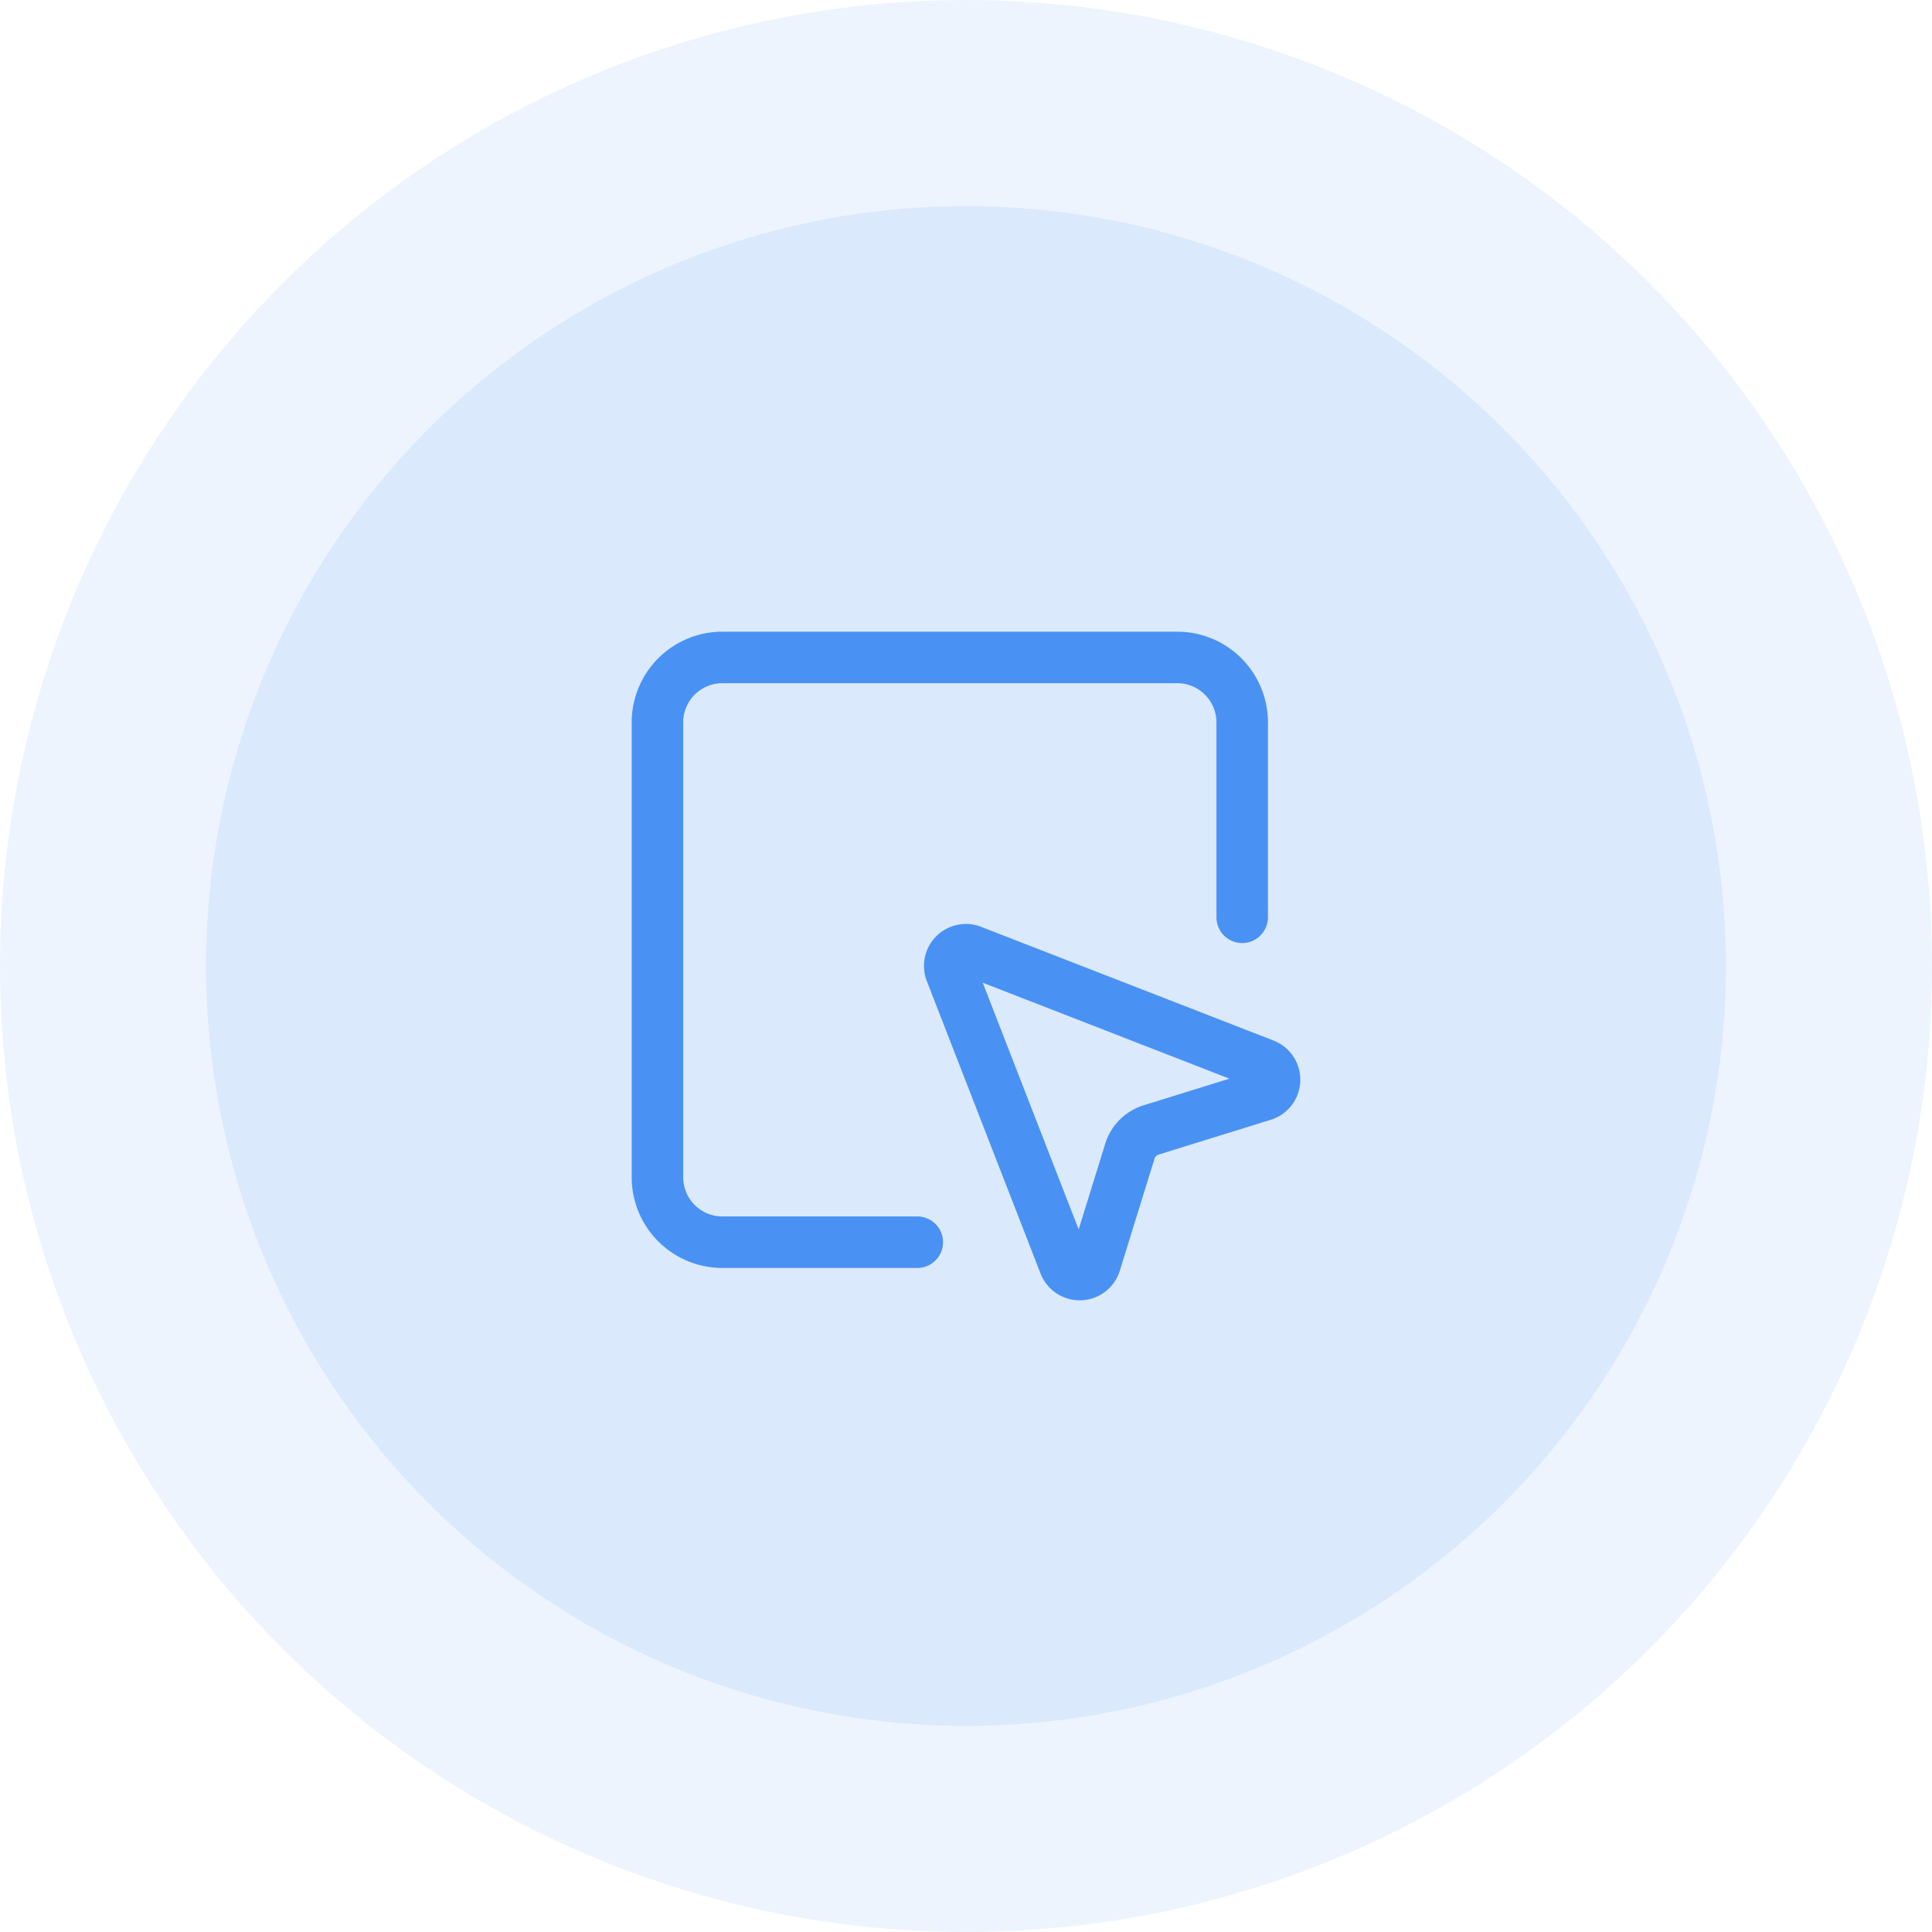
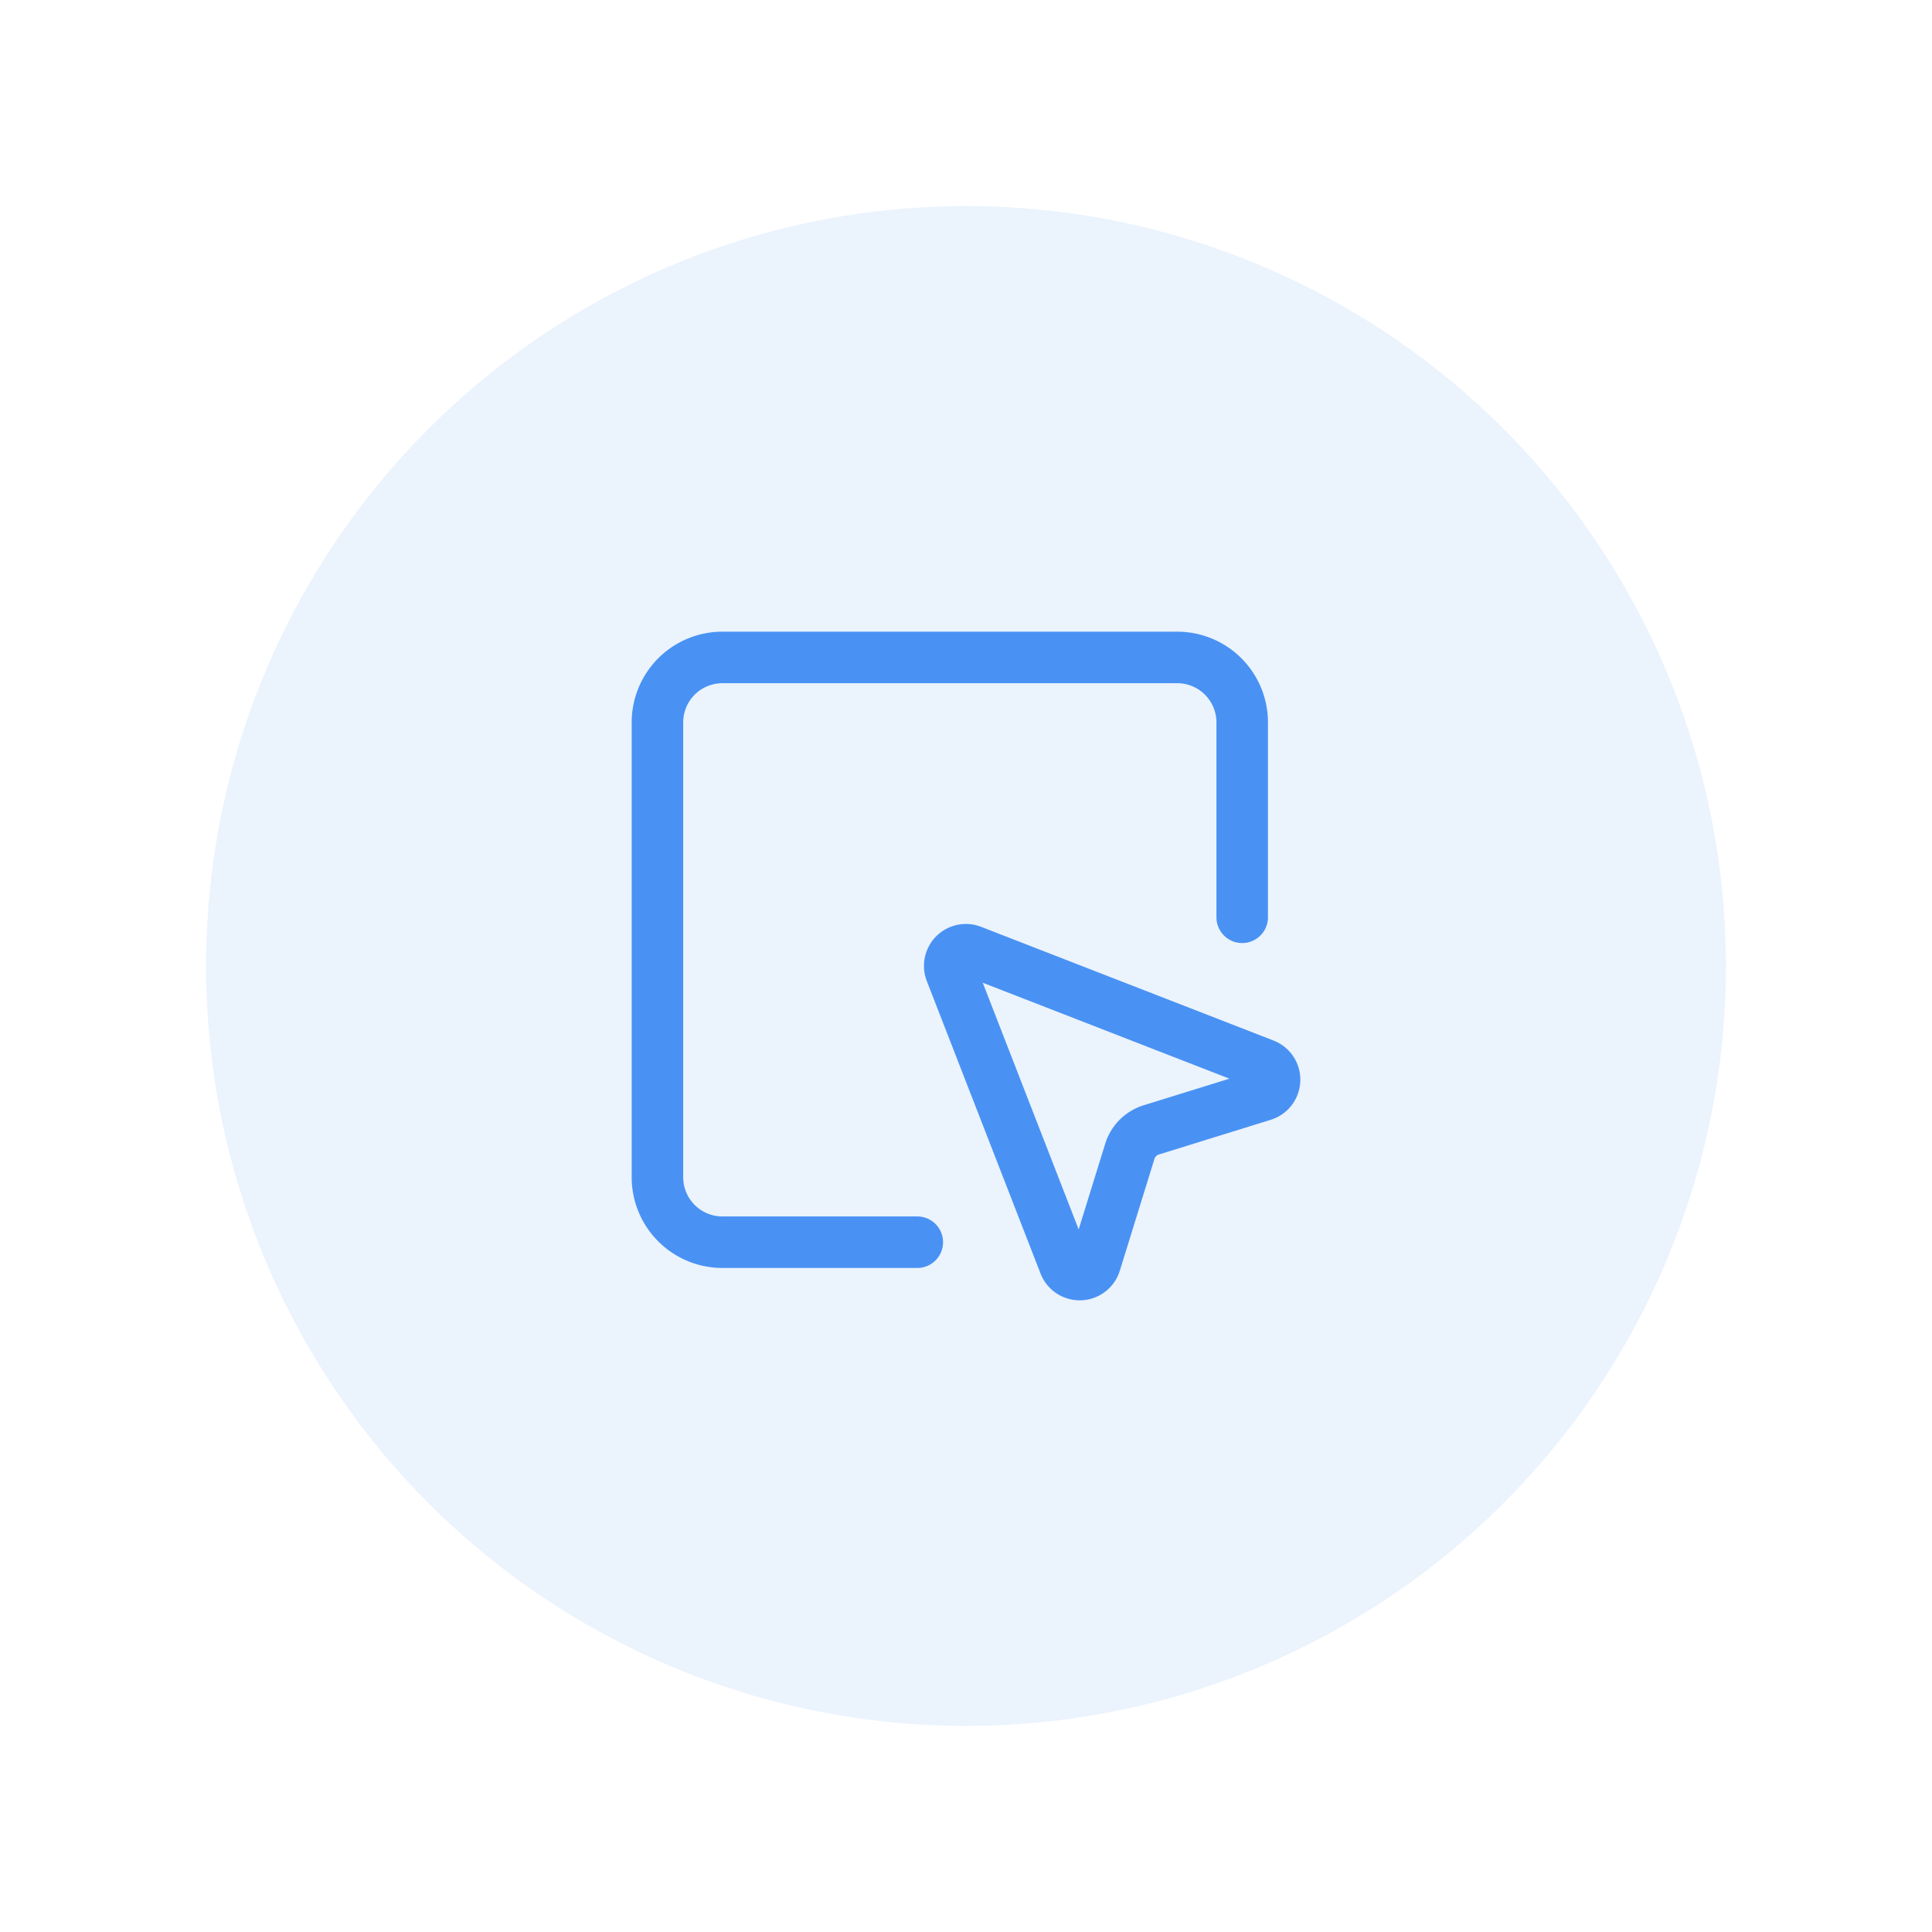
<svg xmlns="http://www.w3.org/2000/svg" width="75" height="75" viewBox="0 0 75 75">
  <g id="Group_25" data-name="Group 25" transform="translate(-1298 -83)">
-     <circle id="Ellipse_35" data-name="Ellipse 35" cx="37.5" cy="37.5" r="37.5" transform="translate(1298 83)" fill="#4992f4" opacity="0.1" />
    <circle id="Ellipse_36" data-name="Ellipse 36" cx="29.5" cy="29.5" r="29.5" transform="translate(1306 91)" fill="#4992f4" opacity="0.11" />
    <g id="Group_24" data-name="Group 24" transform="translate(1320.522 105.522)">
      <path id="Path_41" data-name="Path 41" d="M12.043,12.859a.628.628,0,0,1,.816-.816l11.348,4.413a.63.63,0,0,1-.042,1.189l-4.343,1.347a1.261,1.261,0,0,0-.832.832l-1.345,4.341a.63.63,0,0,1-1.189.042Z" transform="translate(2.348 2.348)" fill="none" stroke="#4992f4" stroke-linecap="round" stroke-linejoin="round" stroke-width="2" />
      <path id="Path_42" data-name="Path 42" d="M25.7,13.087V5.522A2.522,2.522,0,0,0,23.174,3H5.522A2.522,2.522,0,0,0,3,5.522V23.174A2.522,2.522,0,0,0,5.522,25.7h7.565" fill="none" stroke="#4992f4" stroke-linecap="round" stroke-linejoin="round" stroke-width="2" />
    </g>
  </g>
</svg>